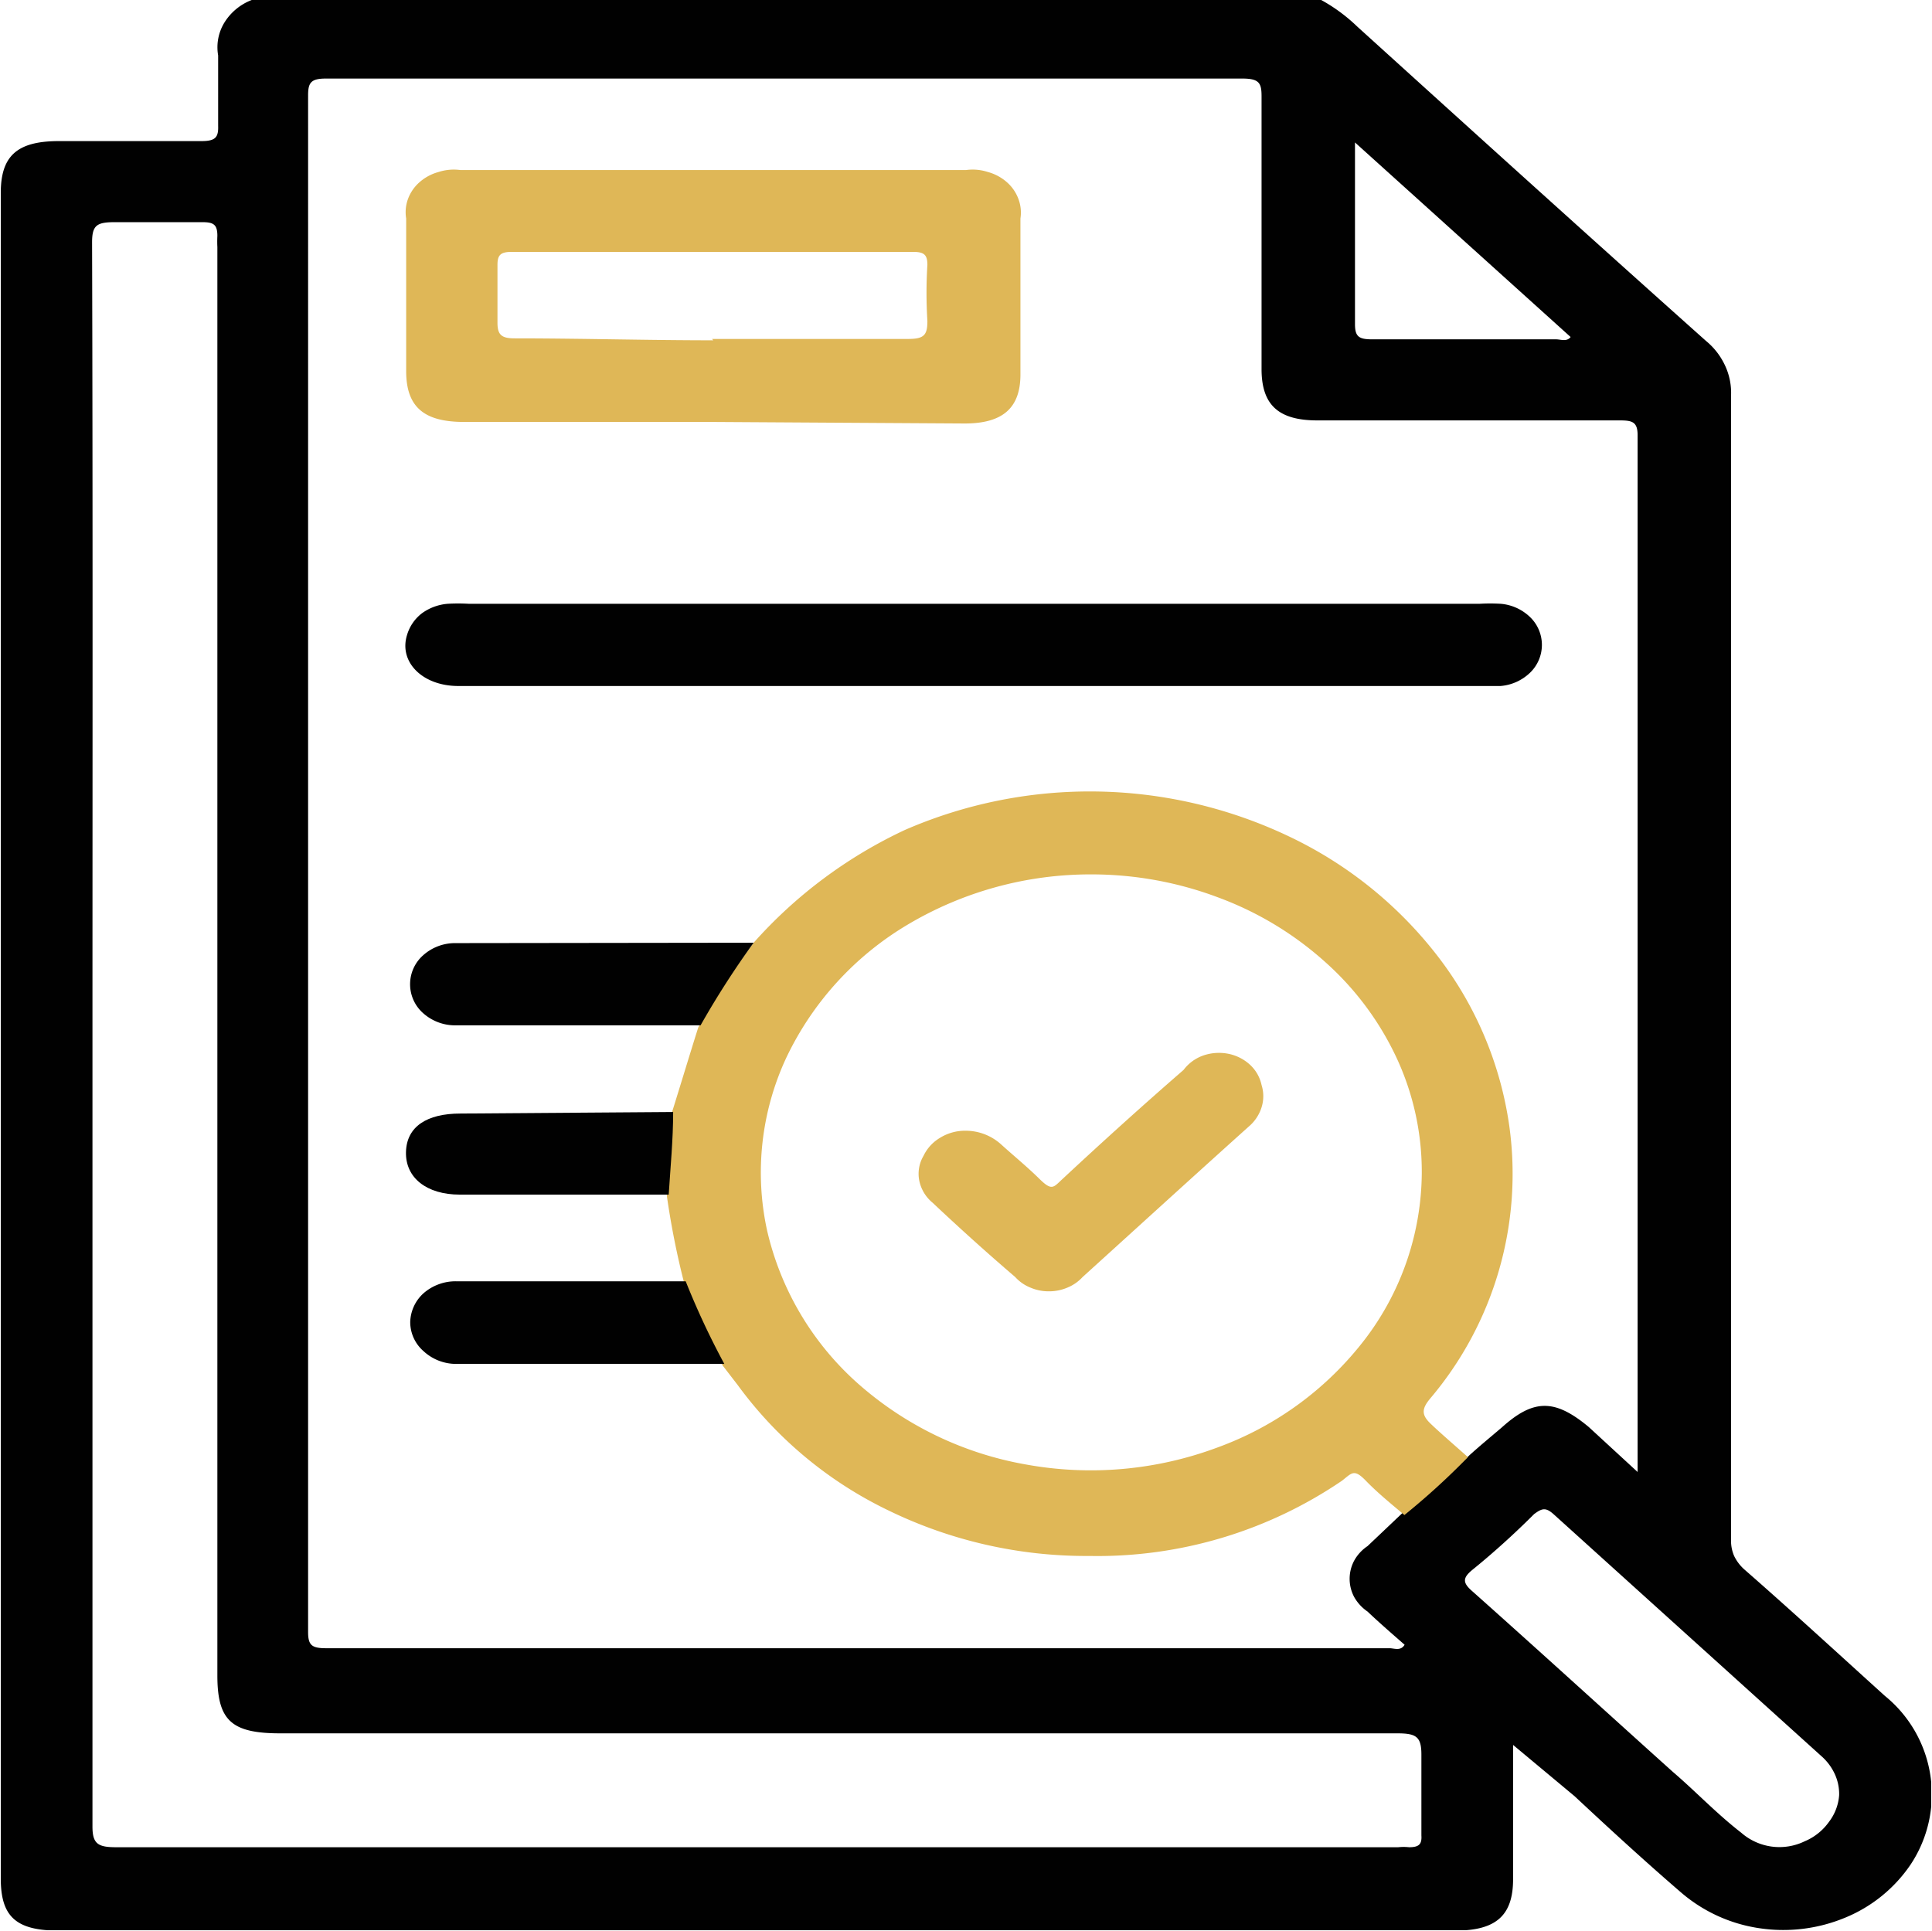
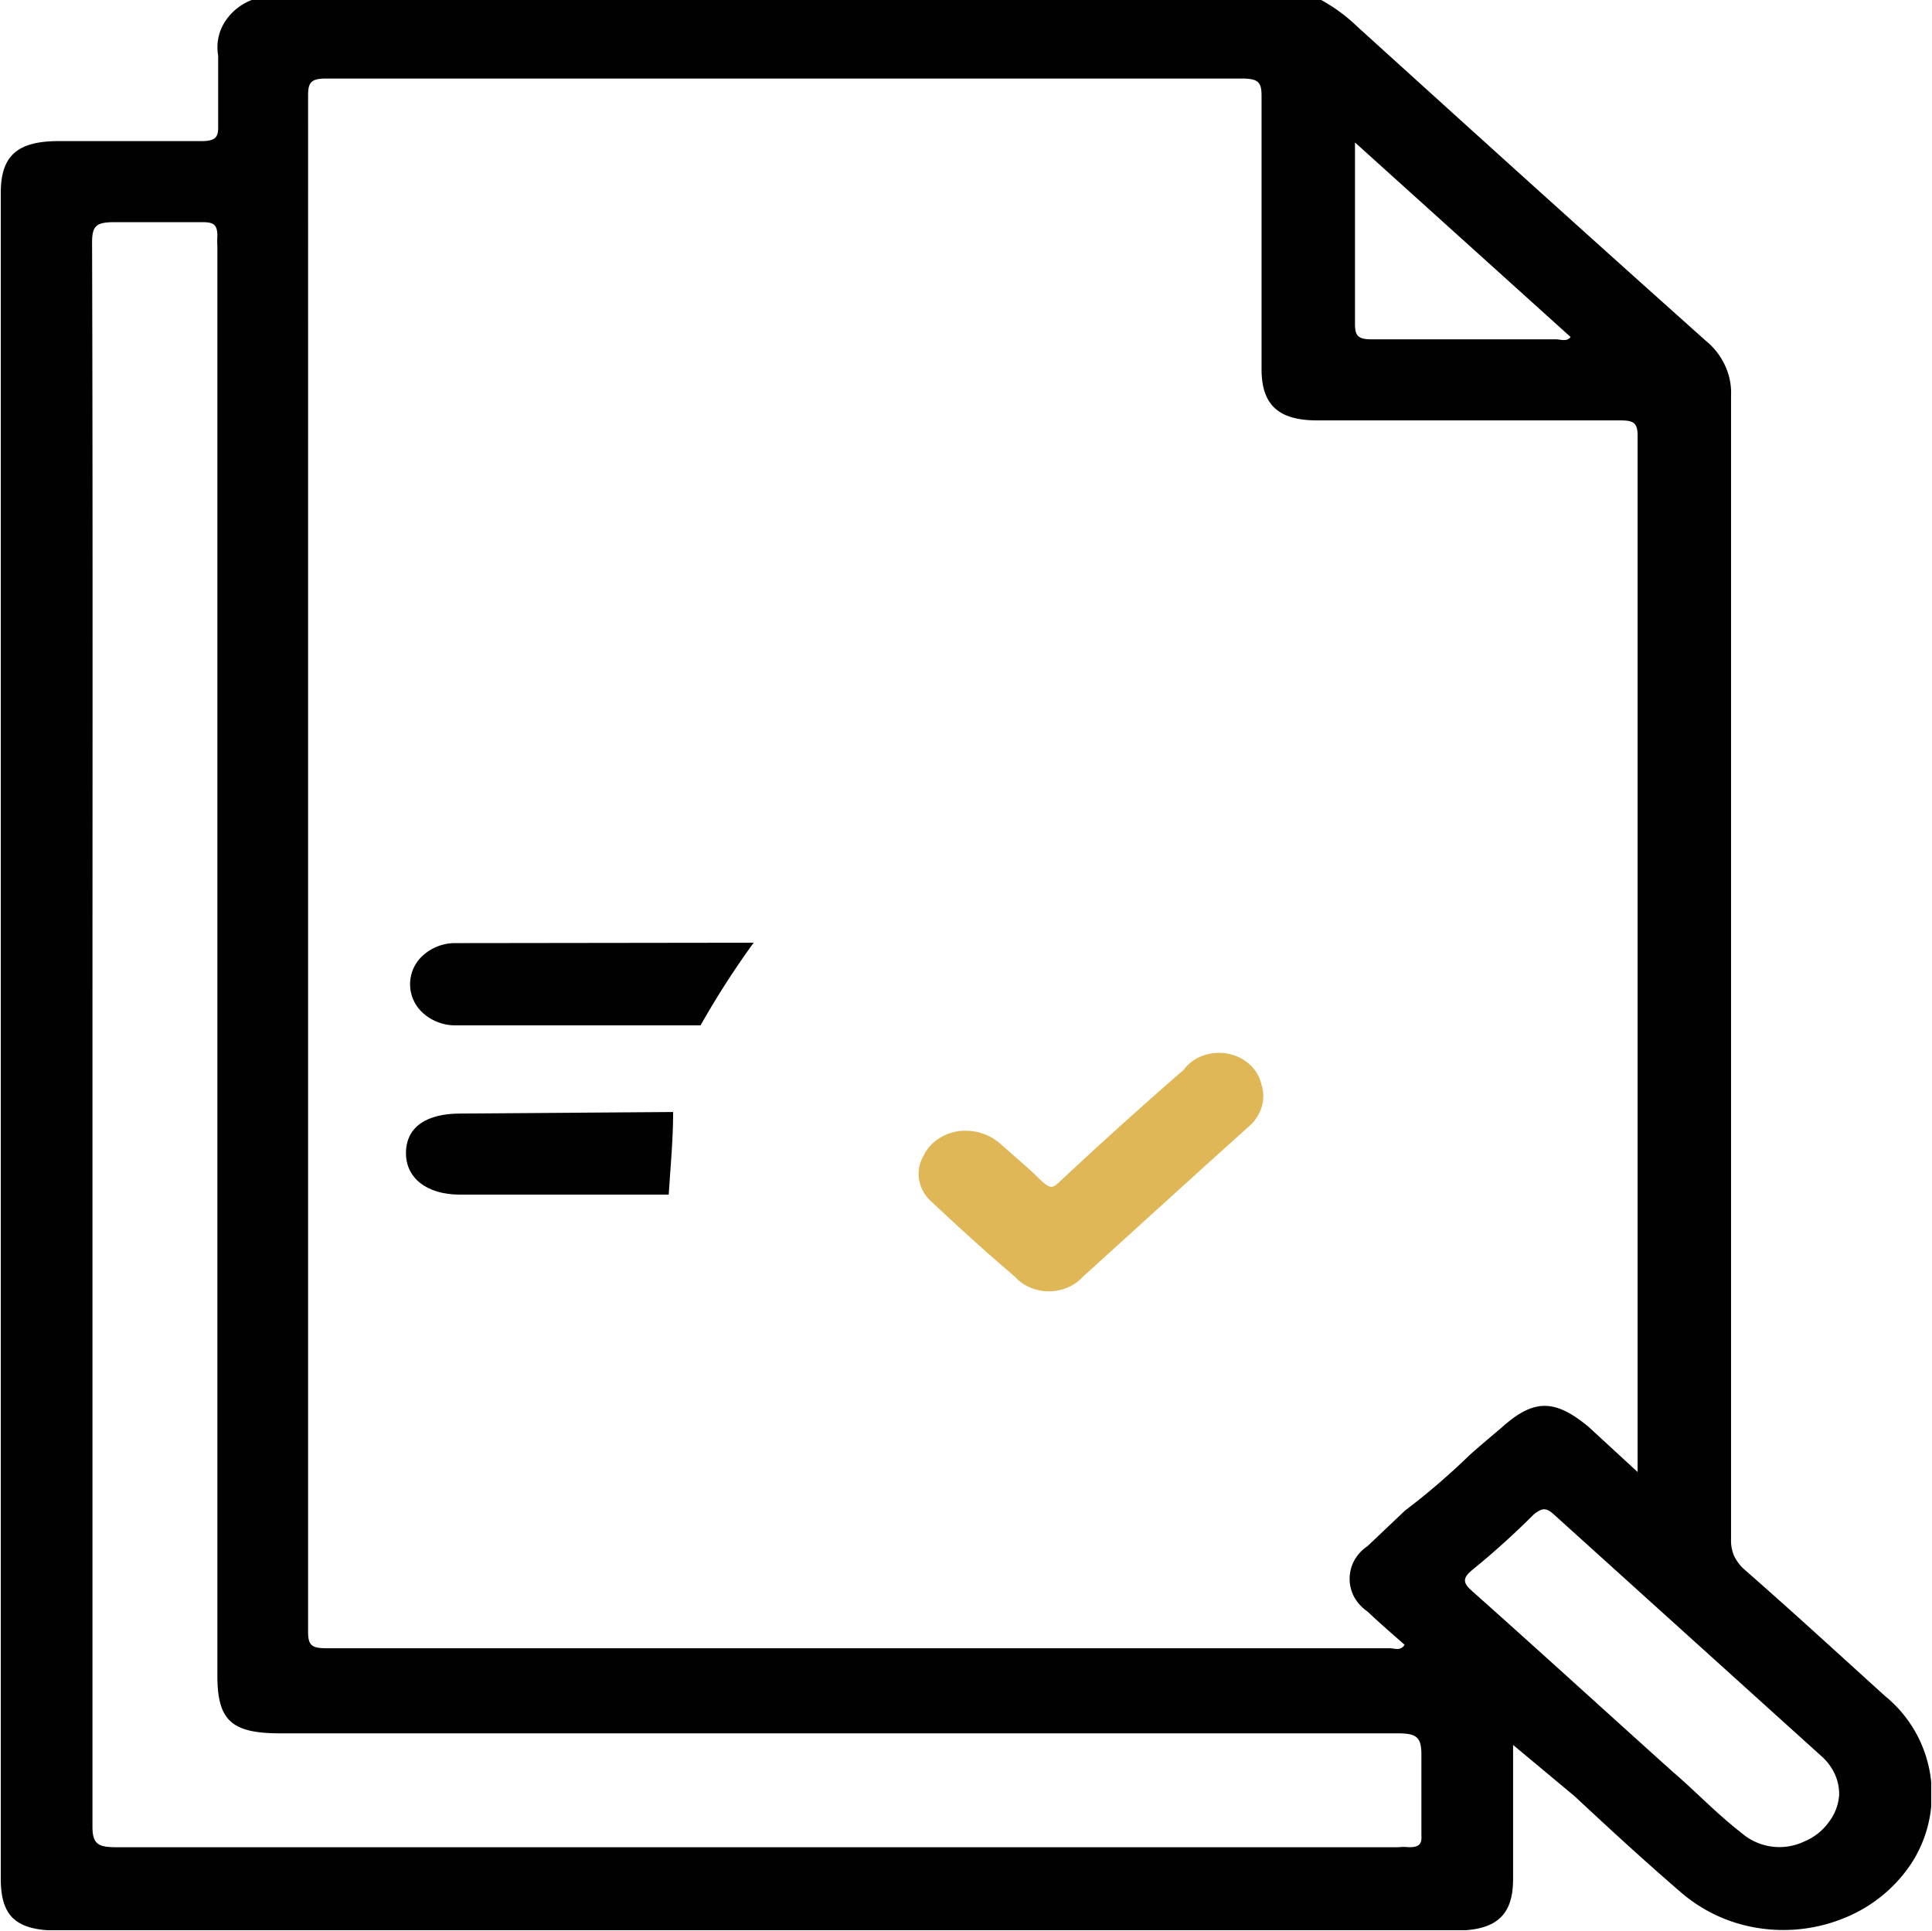
<svg xmlns="http://www.w3.org/2000/svg" viewBox="0 0 100.08 100.02" data-name="Layer 1" id="Layer_1">
  <defs>
    <style>.cls-1{fill:none;}.cls-2{clip-path:url(#clip-path);}.cls-3{fill:#010101;}.cls-4{fill:#dfb757;}</style>
    <clipPath transform="translate(0.04)" id="clip-path">
      <rect height="100" width="100" class="cls-1" />
    </clipPath>
  </defs>
  <g class="cls-2">
    <path transform="translate(0.04)" d="M13,0H68.4a8.77,8.77,0,0,1,1.86,1.37c6,5.44,12,10.87,18.07,16.29a3.61,3.61,0,0,1,1,1.3,3.33,3.33,0,0,1,.3,1.55V79.77a2,2,0,0,0,.16.84,2.24,2.24,0,0,0,.53.7c2.47,2.16,4.86,4.36,7.28,6.55a6.57,6.57,0,0,1,1.33,8.74,7.56,7.56,0,0,1-3.39,2.75,8.35,8.35,0,0,1-4.48.54,8,8,0,0,1-4-1.83c-1.88-1.62-3.7-3.29-5.53-5L78.34,90.4v6.95c0,1.88-.87,2.67-3,2.67H3c-2.24,0-3-.75-3-2.71V10c0-1.9.82-2.67,2.93-2.69h7.46c.74,0,.89-.2.87-.8V2.87a2.45,2.45,0,0,1,.33-1.71A2.87,2.87,0,0,1,13,0ZM76.06,75.41c.56-.51,1.16-1,1.72-1.48,1.64-1.47,2.74-1.45,4.48,0l2.53,2.33V22.55c0-.69-.27-.77-.92-.77H68.2c-2,0-2.87-.79-2.89-2.6V5c0-.69-.11-.93-1-.93H16.84c-.78,0-.92.22-.92.87V84.54c0,.69.18.85.94.85H71.94c.24,0,.58.16.78-.18-.65-.57-1.3-1.13-1.92-1.72a2.24,2.24,0,0,1-.69-.75,2,2,0,0,1,0-1.89,2.15,2.15,0,0,1,.69-.75l1.94-1.84A36.35,36.35,0,0,0,76.06,75.41ZM4.75,53.63v41c0,.9.29,1.07,1.23,1.07H72.39a2.62,2.62,0,0,1,.56,0c.51,0,.67-.15.64-.61V90.91c0-.91-.24-1.11-1.23-1.11H14.49c-2.53,0-3.27-.65-3.27-3v-74a5.61,5.61,0,0,1,0-.58c0-.59-.2-.71-.78-.71-1.5,0-3,0-4.53,0-.94,0-1.18.16-1.18,1.05C4.77,26.29,4.75,39.89,4.75,53.63ZM95.23,93a2.47,2.47,0,0,0-.23-1.1,2.78,2.78,0,0,0-.69-.92L80.43,78.44c-.41-.36-.59-.3-1,0-1,1-2.1,2-3.2,2.89-.51.42-.51.67,0,1.11,3.47,3.09,6.92,6.24,10.39,9.36,1.17,1,2.24,2.14,3.54,3.15a3,3,0,0,0,3.29.44,2.92,2.92,0,0,0,1.25-1A2.58,2.58,0,0,0,95.23,93ZM70.15,7.38v9.41c0,.65.2.79.89.79h9.52c.25,0,.56.14.76-.12Z" class="cls-3" />
-     <path transform="translate(0.04)" d="M39,48.84A24.2,24.2,0,0,1,46.83,43a24,24,0,0,1,20,.38,21.18,21.18,0,0,1,7.66,6.23,18.71,18.71,0,0,1,3.65,8.7,18,18,0,0,1-4.1,14.15c-.43.52-.45.83,0,1.27S75.34,74.9,76,75.49a37.2,37.2,0,0,1-3.29,3c-.7-.59-1.39-1.15-2-1.78s-.72-.4-1.23,0a22.5,22.5,0,0,1-13.08,3.9A23.39,23.39,0,0,1,46,78.26a20.87,20.87,0,0,1-7.83-6.51l-.77-1a40.77,40.77,0,0,1-2-4.28A42.4,42.4,0,0,1,34.51,62a22.41,22.41,0,0,1,.23-4.28c.47-1.5.92-3,1.39-4.49A43.05,43.05,0,0,1,39,48.84ZM56.51,45.3A18.52,18.52,0,0,0,47,47.89a16,16,0,0,0-6.31,6.91,14.08,14.08,0,0,0-1,8.92,15.15,15.15,0,0,0,4.66,7.91,17.75,17.75,0,0,0,8.75,4.24A18.76,18.76,0,0,0,63,75a16.9,16.9,0,0,0,7.7-5.66,14.36,14.36,0,0,0,2.91-8.56,14,14,0,0,0-1.28-5.92,15.33,15.33,0,0,0-3.7-5,17.19,17.19,0,0,0-5.55-3.36A18.62,18.62,0,0,0,56.51,45.3Z" class="cls-4" />
-     <path transform="translate(0.04)" d="M36.84,21.86H24c-2.1,0-3-.79-3-2.64v-7.9a2,2,0,0,1,.09-1,2.14,2.14,0,0,1,.59-.87,2.47,2.47,0,0,1,1-.54,2.55,2.55,0,0,1,1.13-.1H50a2.54,2.54,0,0,1,1.13.1,2.47,2.47,0,0,1,1,.54,2.14,2.14,0,0,1,.59.87,2,2,0,0,1,.1,1V19.4c0,1.74-.92,2.54-2.89,2.54Zm0-4.3H47c.83,0,1-.2,1-.93a23.55,23.55,0,0,1,0-2.91c0-.53-.18-.67-.74-.67H26.47c-.58,0-.74.16-.74.67v3c0,.63.21.81.9.81,3.43,0,6.85.1,10.28.1Z" class="cls-4" />
-     <path transform="translate(0.04)" d="M50.44,35.54H23.7c-1.86,0-3.1-1.25-2.65-2.66a2.2,2.2,0,0,1,.77-1.11,2.63,2.63,0,0,1,1.34-.49,9.55,9.55,0,0,1,1.07,0H76.62a9.55,9.55,0,0,1,1.07,0,2.49,2.49,0,0,1,1.53.69,2,2,0,0,1,0,2.88,2.49,2.49,0,0,1-1.53.69Z" class="cls-3" />
    <path transform="translate(0.04)" d="M39,48.84a45,45,0,0,0-2.75,4.28H23.56a2.48,2.48,0,0,1-1.68-.63,2,2,0,0,1,0-3,2.48,2.48,0,0,1,1.68-.63Z" class="cls-3" />
-     <path transform="translate(0.04)" d="M35.48,66.38a40.77,40.77,0,0,0,2,4.28H23.58A2.48,2.48,0,0,1,21.9,70a2,2,0,0,1-.69-1.51A2.08,2.08,0,0,1,21.9,67a2.52,2.52,0,0,1,1.68-.62Z" class="cls-3" />
    <path transform="translate(0.04)" d="M34.83,57.61c0,1.43-.14,2.85-.23,4.28H23.78c-1.72,0-2.82-.87-2.79-2.2s1.09-2,2.82-2Z" class="cls-3" />
    <path transform="translate(0.04)" d="M50,58.58a2.74,2.74,0,0,1,1.81.7c.65.59,1.35,1.16,2,1.8s.72.43,1.19,0c2.06-1.92,4.14-3.8,6.27-5.65a2.18,2.18,0,0,1,1-.74,2.5,2.5,0,0,1,1.3-.1,2.33,2.33,0,0,1,1.14.57,2,2,0,0,1,.6,1.05,1.92,1.92,0,0,1,0,1.16,2.14,2.14,0,0,1-.67,1c-2.87,2.58-5.71,5.17-8.6,7.79a2.19,2.19,0,0,1-.77.54,2.43,2.43,0,0,1-1,.2,2.38,2.38,0,0,1-.95-.2,2.11,2.11,0,0,1-.77-.54c-1.46-1.25-2.89-2.54-4.28-3.85a2,2,0,0,1-.69-1.14,1.83,1.83,0,0,1,.22-1.29,2.17,2.17,0,0,1,.85-.93A2.47,2.47,0,0,1,50,58.58Z" class="cls-4" />
  </g>
</svg>